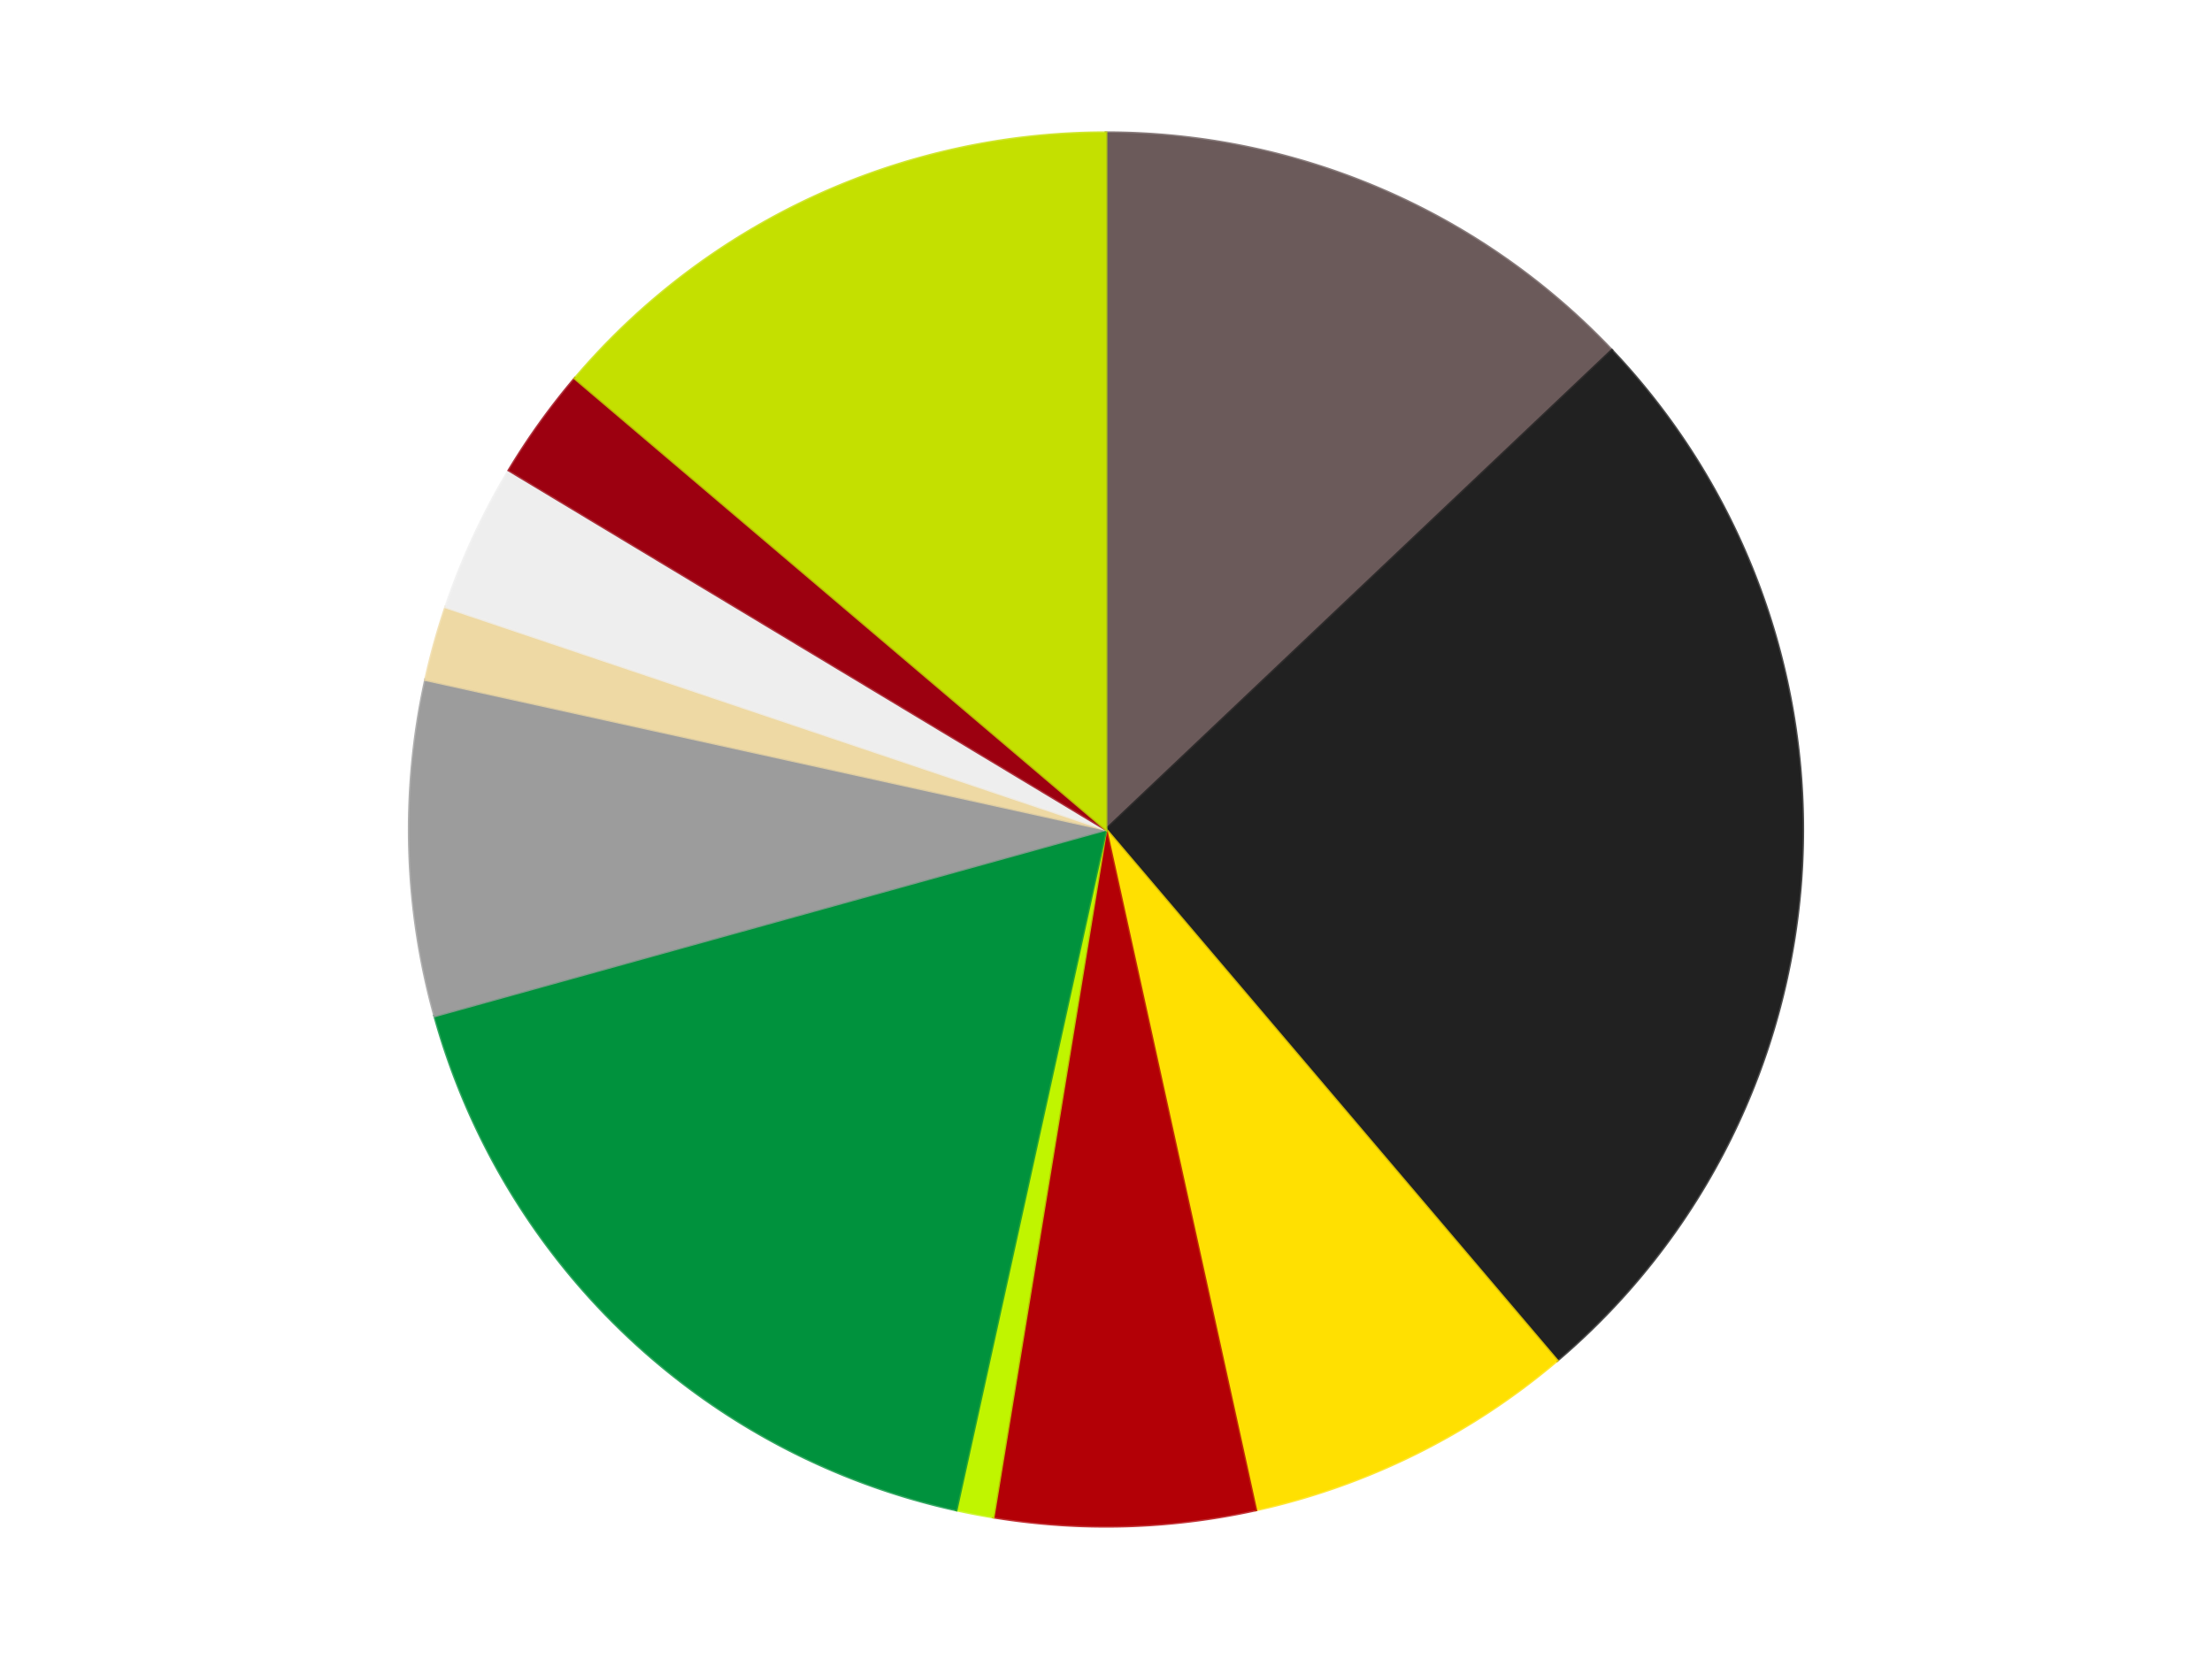
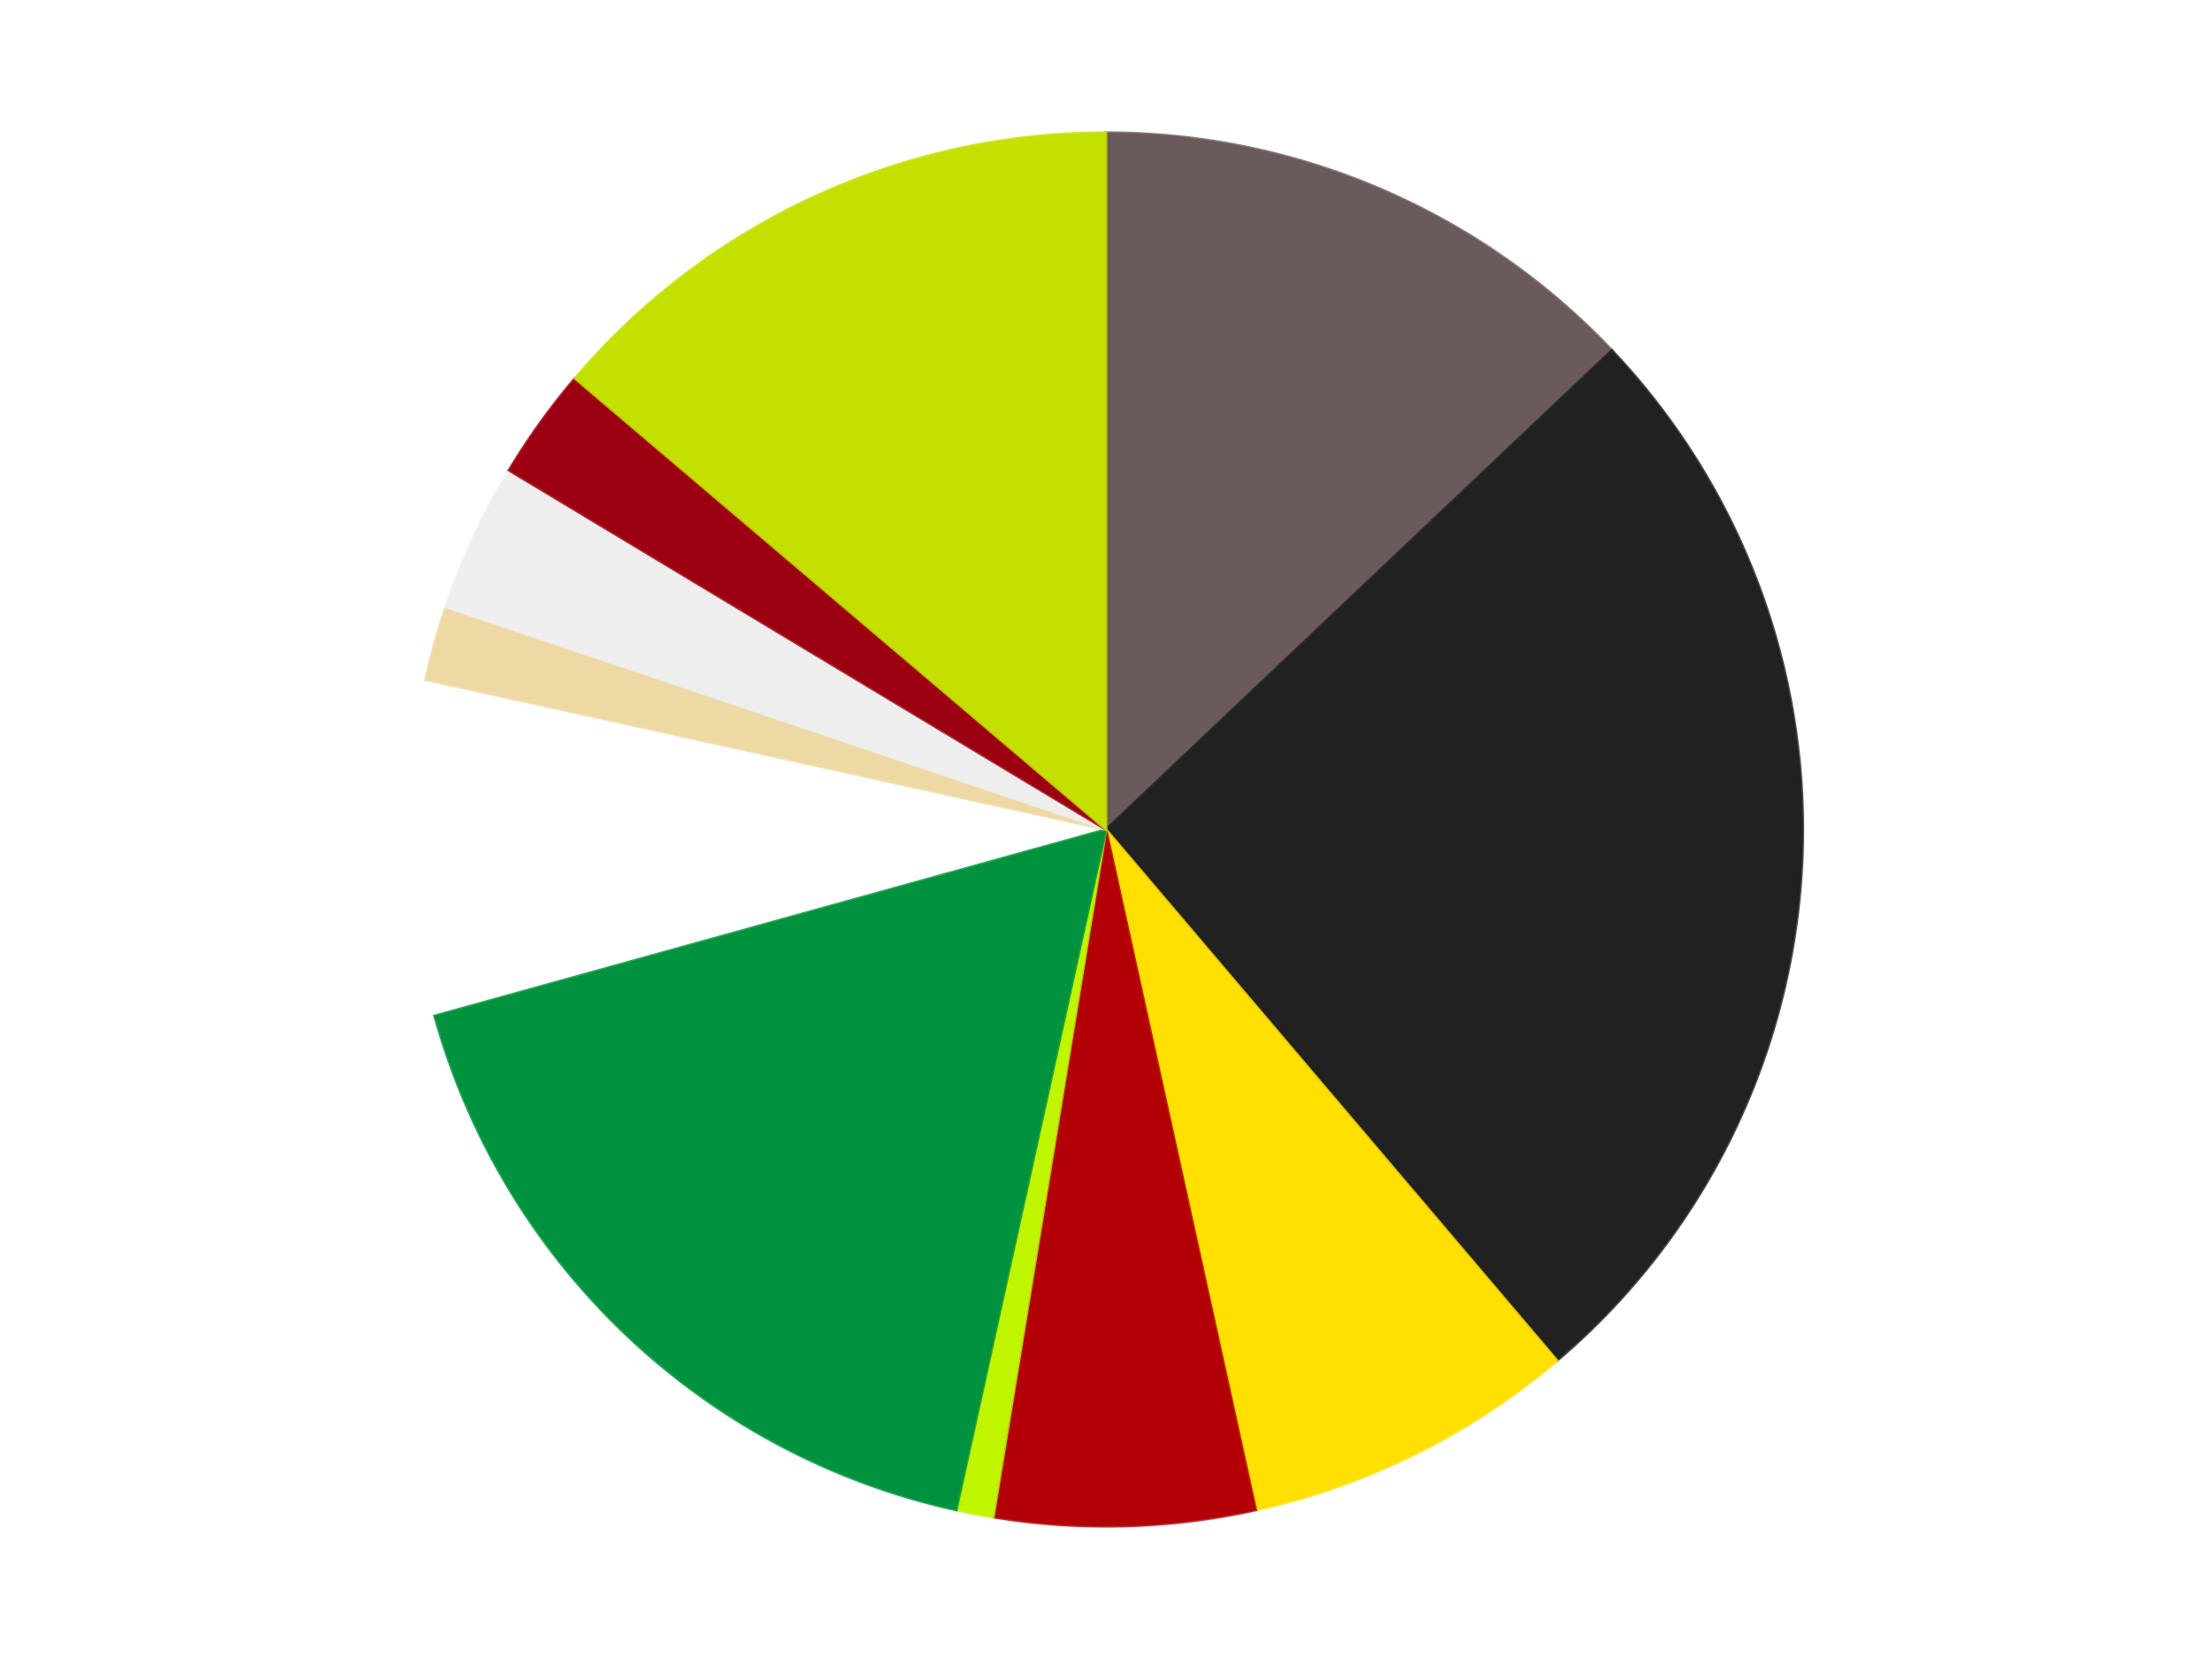
<svg xmlns="http://www.w3.org/2000/svg" xmlns:xlink="http://www.w3.org/1999/xlink" id="chart-bcabdd0b-9db5-4fd9-9df6-d7cd4f5c0351" class="pygal-chart" viewBox="0 0 800 600">
  <defs>
    <style type="text/css">#chart-bcabdd0b-9db5-4fd9-9df6-d7cd4f5c0351{-webkit-user-select:none;-webkit-font-smoothing:antialiased;font-family:Consolas,"Liberation Mono",Menlo,Courier,monospace}#chart-bcabdd0b-9db5-4fd9-9df6-d7cd4f5c0351 .title{font-family:Consolas,"Liberation Mono",Menlo,Courier,monospace;font-size:16px}#chart-bcabdd0b-9db5-4fd9-9df6-d7cd4f5c0351 .legends .legend text{font-family:Consolas,"Liberation Mono",Menlo,Courier,monospace;font-size:14px}#chart-bcabdd0b-9db5-4fd9-9df6-d7cd4f5c0351 .axis text{font-family:Consolas,"Liberation Mono",Menlo,Courier,monospace;font-size:10px}#chart-bcabdd0b-9db5-4fd9-9df6-d7cd4f5c0351 .axis text.major{font-family:Consolas,"Liberation Mono",Menlo,Courier,monospace;font-size:10px}#chart-bcabdd0b-9db5-4fd9-9df6-d7cd4f5c0351 .text-overlay text.value{font-family:Consolas,"Liberation Mono",Menlo,Courier,monospace;font-size:16px}#chart-bcabdd0b-9db5-4fd9-9df6-d7cd4f5c0351 .text-overlay text.label{font-family:Consolas,"Liberation Mono",Menlo,Courier,monospace;font-size:10px}#chart-bcabdd0b-9db5-4fd9-9df6-d7cd4f5c0351 .tooltip{font-family:Consolas,"Liberation Mono",Menlo,Courier,monospace;font-size:14px}#chart-bcabdd0b-9db5-4fd9-9df6-d7cd4f5c0351 text.no_data{font-family:Consolas,"Liberation Mono",Menlo,Courier,monospace;font-size:64px}
#chart-bcabdd0b-9db5-4fd9-9df6-d7cd4f5c0351{background-color:transparent}#chart-bcabdd0b-9db5-4fd9-9df6-d7cd4f5c0351 path,#chart-bcabdd0b-9db5-4fd9-9df6-d7cd4f5c0351 line,#chart-bcabdd0b-9db5-4fd9-9df6-d7cd4f5c0351 rect,#chart-bcabdd0b-9db5-4fd9-9df6-d7cd4f5c0351 circle{-webkit-transition:150ms;-moz-transition:150ms;transition:150ms}#chart-bcabdd0b-9db5-4fd9-9df6-d7cd4f5c0351 .graph &gt; .background{fill:transparent}#chart-bcabdd0b-9db5-4fd9-9df6-d7cd4f5c0351 .plot &gt; .background{fill:transparent}#chart-bcabdd0b-9db5-4fd9-9df6-d7cd4f5c0351 .graph{fill:rgba(0,0,0,.87)}#chart-bcabdd0b-9db5-4fd9-9df6-d7cd4f5c0351 text.no_data{fill:rgba(0,0,0,1)}#chart-bcabdd0b-9db5-4fd9-9df6-d7cd4f5c0351 .title{fill:rgba(0,0,0,1)}#chart-bcabdd0b-9db5-4fd9-9df6-d7cd4f5c0351 .legends .legend text{fill:rgba(0,0,0,.87)}#chart-bcabdd0b-9db5-4fd9-9df6-d7cd4f5c0351 .legends .legend:hover text{fill:rgba(0,0,0,1)}#chart-bcabdd0b-9db5-4fd9-9df6-d7cd4f5c0351 .axis .line{stroke:rgba(0,0,0,1)}#chart-bcabdd0b-9db5-4fd9-9df6-d7cd4f5c0351 .axis .guide.line{stroke:rgba(0,0,0,.54)}#chart-bcabdd0b-9db5-4fd9-9df6-d7cd4f5c0351 .axis .major.line{stroke:rgba(0,0,0,.87)}#chart-bcabdd0b-9db5-4fd9-9df6-d7cd4f5c0351 .axis text.major{fill:rgba(0,0,0,1)}#chart-bcabdd0b-9db5-4fd9-9df6-d7cd4f5c0351 .axis.y .guides:hover .guide.line,#chart-bcabdd0b-9db5-4fd9-9df6-d7cd4f5c0351 .line-graph .axis.x .guides:hover .guide.line,#chart-bcabdd0b-9db5-4fd9-9df6-d7cd4f5c0351 .stackedline-graph .axis.x .guides:hover .guide.line,#chart-bcabdd0b-9db5-4fd9-9df6-d7cd4f5c0351 .xy-graph .axis.x .guides:hover .guide.line{stroke:rgba(0,0,0,1)}#chart-bcabdd0b-9db5-4fd9-9df6-d7cd4f5c0351 .axis .guides:hover text{fill:rgba(0,0,0,1)}#chart-bcabdd0b-9db5-4fd9-9df6-d7cd4f5c0351 .reactive{fill-opacity:1.0;stroke-opacity:.8;stroke-width:1}#chart-bcabdd0b-9db5-4fd9-9df6-d7cd4f5c0351 .ci{stroke:rgba(0,0,0,.87)}#chart-bcabdd0b-9db5-4fd9-9df6-d7cd4f5c0351 .reactive.active,#chart-bcabdd0b-9db5-4fd9-9df6-d7cd4f5c0351 .active .reactive{fill-opacity:0.6;stroke-opacity:.9;stroke-width:4}#chart-bcabdd0b-9db5-4fd9-9df6-d7cd4f5c0351 .ci .reactive.active{stroke-width:1.5}#chart-bcabdd0b-9db5-4fd9-9df6-d7cd4f5c0351 .series text{fill:rgba(0,0,0,1)}#chart-bcabdd0b-9db5-4fd9-9df6-d7cd4f5c0351 .tooltip rect{fill:transparent;stroke:rgba(0,0,0,1);-webkit-transition:opacity 150ms;-moz-transition:opacity 150ms;transition:opacity 150ms}#chart-bcabdd0b-9db5-4fd9-9df6-d7cd4f5c0351 .tooltip .label{fill:rgba(0,0,0,.87)}#chart-bcabdd0b-9db5-4fd9-9df6-d7cd4f5c0351 .tooltip .label{fill:rgba(0,0,0,.87)}#chart-bcabdd0b-9db5-4fd9-9df6-d7cd4f5c0351 .tooltip .legend{font-size:.8em;fill:rgba(0,0,0,.54)}#chart-bcabdd0b-9db5-4fd9-9df6-d7cd4f5c0351 .tooltip .x_label{font-size:.6em;fill:rgba(0,0,0,1)}#chart-bcabdd0b-9db5-4fd9-9df6-d7cd4f5c0351 .tooltip .xlink{font-size:.5em;text-decoration:underline}#chart-bcabdd0b-9db5-4fd9-9df6-d7cd4f5c0351 .tooltip .value{font-size:1.5em}#chart-bcabdd0b-9db5-4fd9-9df6-d7cd4f5c0351 .bound{font-size:.5em}#chart-bcabdd0b-9db5-4fd9-9df6-d7cd4f5c0351 .max-value{font-size:.75em;fill:rgba(0,0,0,.54)}#chart-bcabdd0b-9db5-4fd9-9df6-d7cd4f5c0351 .map-element{fill:transparent;stroke:rgba(0,0,0,.54) !important}#chart-bcabdd0b-9db5-4fd9-9df6-d7cd4f5c0351 .map-element .reactive{fill-opacity:inherit;stroke-opacity:inherit}#chart-bcabdd0b-9db5-4fd9-9df6-d7cd4f5c0351 .color-0,#chart-bcabdd0b-9db5-4fd9-9df6-d7cd4f5c0351 .color-0 a:visited{stroke:#F44336;fill:#F44336}#chart-bcabdd0b-9db5-4fd9-9df6-d7cd4f5c0351 .color-1,#chart-bcabdd0b-9db5-4fd9-9df6-d7cd4f5c0351 .color-1 a:visited{stroke:#3F51B5;fill:#3F51B5}#chart-bcabdd0b-9db5-4fd9-9df6-d7cd4f5c0351 .color-2,#chart-bcabdd0b-9db5-4fd9-9df6-d7cd4f5c0351 .color-2 a:visited{stroke:#009688;fill:#009688}#chart-bcabdd0b-9db5-4fd9-9df6-d7cd4f5c0351 .color-3,#chart-bcabdd0b-9db5-4fd9-9df6-d7cd4f5c0351 .color-3 a:visited{stroke:#FFC107;fill:#FFC107}#chart-bcabdd0b-9db5-4fd9-9df6-d7cd4f5c0351 .color-4,#chart-bcabdd0b-9db5-4fd9-9df6-d7cd4f5c0351 .color-4 a:visited{stroke:#FF5722;fill:#FF5722}#chart-bcabdd0b-9db5-4fd9-9df6-d7cd4f5c0351 .color-5,#chart-bcabdd0b-9db5-4fd9-9df6-d7cd4f5c0351 .color-5 a:visited{stroke:#9C27B0;fill:#9C27B0}#chart-bcabdd0b-9db5-4fd9-9df6-d7cd4f5c0351 .color-6,#chart-bcabdd0b-9db5-4fd9-9df6-d7cd4f5c0351 .color-6 a:visited{stroke:#03A9F4;fill:#03A9F4}#chart-bcabdd0b-9db5-4fd9-9df6-d7cd4f5c0351 .color-7,#chart-bcabdd0b-9db5-4fd9-9df6-d7cd4f5c0351 .color-7 a:visited{stroke:#8BC34A;fill:#8BC34A}#chart-bcabdd0b-9db5-4fd9-9df6-d7cd4f5c0351 .color-8,#chart-bcabdd0b-9db5-4fd9-9df6-d7cd4f5c0351 .color-8 a:visited{stroke:#FF9800;fill:#FF9800}#chart-bcabdd0b-9db5-4fd9-9df6-d7cd4f5c0351 .color-9,#chart-bcabdd0b-9db5-4fd9-9df6-d7cd4f5c0351 .color-9 a:visited{stroke:#E91E63;fill:#E91E63}#chart-bcabdd0b-9db5-4fd9-9df6-d7cd4f5c0351 .color-10,#chart-bcabdd0b-9db5-4fd9-9df6-d7cd4f5c0351 .color-10 a:visited{stroke:#2196F3;fill:#2196F3}#chart-bcabdd0b-9db5-4fd9-9df6-d7cd4f5c0351 .text-overlay .color-0 text{fill:black}#chart-bcabdd0b-9db5-4fd9-9df6-d7cd4f5c0351 .text-overlay .color-1 text{fill:black}#chart-bcabdd0b-9db5-4fd9-9df6-d7cd4f5c0351 .text-overlay .color-2 text{fill:black}#chart-bcabdd0b-9db5-4fd9-9df6-d7cd4f5c0351 .text-overlay .color-3 text{fill:black}#chart-bcabdd0b-9db5-4fd9-9df6-d7cd4f5c0351 .text-overlay .color-4 text{fill:black}#chart-bcabdd0b-9db5-4fd9-9df6-d7cd4f5c0351 .text-overlay .color-5 text{fill:black}#chart-bcabdd0b-9db5-4fd9-9df6-d7cd4f5c0351 .text-overlay .color-6 text{fill:black}#chart-bcabdd0b-9db5-4fd9-9df6-d7cd4f5c0351 .text-overlay .color-7 text{fill:black}#chart-bcabdd0b-9db5-4fd9-9df6-d7cd4f5c0351 .text-overlay .color-8 text{fill:black}#chart-bcabdd0b-9db5-4fd9-9df6-d7cd4f5c0351 .text-overlay .color-9 text{fill:black}#chart-bcabdd0b-9db5-4fd9-9df6-d7cd4f5c0351 .text-overlay .color-10 text{fill:black}
#chart-bcabdd0b-9db5-4fd9-9df6-d7cd4f5c0351 text.no_data{text-anchor:middle}#chart-bcabdd0b-9db5-4fd9-9df6-d7cd4f5c0351 .guide.line{fill:none}#chart-bcabdd0b-9db5-4fd9-9df6-d7cd4f5c0351 .centered{text-anchor:middle}#chart-bcabdd0b-9db5-4fd9-9df6-d7cd4f5c0351 .title{text-anchor:middle}#chart-bcabdd0b-9db5-4fd9-9df6-d7cd4f5c0351 .legends .legend text{fill-opacity:1}#chart-bcabdd0b-9db5-4fd9-9df6-d7cd4f5c0351 .axis.x text{text-anchor:middle}#chart-bcabdd0b-9db5-4fd9-9df6-d7cd4f5c0351 .axis.x:not(.web) text[transform]{text-anchor:start}#chart-bcabdd0b-9db5-4fd9-9df6-d7cd4f5c0351 .axis.x:not(.web) text[transform].backwards{text-anchor:end}#chart-bcabdd0b-9db5-4fd9-9df6-d7cd4f5c0351 .axis.y text{text-anchor:end}#chart-bcabdd0b-9db5-4fd9-9df6-d7cd4f5c0351 .axis.y text[transform].backwards{text-anchor:start}#chart-bcabdd0b-9db5-4fd9-9df6-d7cd4f5c0351 .axis.y2 text{text-anchor:start}#chart-bcabdd0b-9db5-4fd9-9df6-d7cd4f5c0351 .axis.y2 text[transform].backwards{text-anchor:end}#chart-bcabdd0b-9db5-4fd9-9df6-d7cd4f5c0351 .axis .guide.line{stroke-dasharray:4,4;stroke:black}#chart-bcabdd0b-9db5-4fd9-9df6-d7cd4f5c0351 .axis .major.guide.line{stroke-dasharray:6,6;stroke:black}#chart-bcabdd0b-9db5-4fd9-9df6-d7cd4f5c0351 .horizontal .axis.y .guide.line,#chart-bcabdd0b-9db5-4fd9-9df6-d7cd4f5c0351 .horizontal .axis.y2 .guide.line,#chart-bcabdd0b-9db5-4fd9-9df6-d7cd4f5c0351 .vertical .axis.x .guide.line{opacity:0}#chart-bcabdd0b-9db5-4fd9-9df6-d7cd4f5c0351 .horizontal .axis.always_show .guide.line,#chart-bcabdd0b-9db5-4fd9-9df6-d7cd4f5c0351 .vertical .axis.always_show .guide.line{opacity:1 !important}#chart-bcabdd0b-9db5-4fd9-9df6-d7cd4f5c0351 .axis.y .guides:hover .guide.line,#chart-bcabdd0b-9db5-4fd9-9df6-d7cd4f5c0351 .axis.y2 .guides:hover .guide.line,#chart-bcabdd0b-9db5-4fd9-9df6-d7cd4f5c0351 .axis.x .guides:hover .guide.line{opacity:1}#chart-bcabdd0b-9db5-4fd9-9df6-d7cd4f5c0351 .axis .guides:hover text{opacity:1}#chart-bcabdd0b-9db5-4fd9-9df6-d7cd4f5c0351 .nofill{fill:none}#chart-bcabdd0b-9db5-4fd9-9df6-d7cd4f5c0351 .subtle-fill{fill-opacity:.2}#chart-bcabdd0b-9db5-4fd9-9df6-d7cd4f5c0351 .dot{stroke-width:1px;fill-opacity:1;stroke-opacity:1}#chart-bcabdd0b-9db5-4fd9-9df6-d7cd4f5c0351 .dot.active{stroke-width:5px}#chart-bcabdd0b-9db5-4fd9-9df6-d7cd4f5c0351 .dot.negative{fill:transparent}#chart-bcabdd0b-9db5-4fd9-9df6-d7cd4f5c0351 text,#chart-bcabdd0b-9db5-4fd9-9df6-d7cd4f5c0351 tspan{stroke:none !important}#chart-bcabdd0b-9db5-4fd9-9df6-d7cd4f5c0351 .series text.active{opacity:1}#chart-bcabdd0b-9db5-4fd9-9df6-d7cd4f5c0351 .tooltip rect{fill-opacity:.95;stroke-width:.5}#chart-bcabdd0b-9db5-4fd9-9df6-d7cd4f5c0351 .tooltip text{fill-opacity:1}#chart-bcabdd0b-9db5-4fd9-9df6-d7cd4f5c0351 .showable{visibility:hidden}#chart-bcabdd0b-9db5-4fd9-9df6-d7cd4f5c0351 .showable.shown{visibility:visible}#chart-bcabdd0b-9db5-4fd9-9df6-d7cd4f5c0351 .gauge-background{fill:rgba(229,229,229,1);stroke:none}#chart-bcabdd0b-9db5-4fd9-9df6-d7cd4f5c0351 .bg-lines{stroke:transparent;stroke-width:2px}</style>
    <script type="text/javascript">window.pygal = window.pygal || {};window.pygal.config = window.pygal.config || {};window.pygal.config['bcabdd0b-9db5-4fd9-9df6-d7cd4f5c0351'] = {"allow_interruptions": false, "box_mode": "extremes", "classes": ["pygal-chart"], "css": ["file://style.css", "file://graph.css"], "defs": [], "disable_xml_declaration": false, "dots_size": 2.5, "dynamic_print_values": false, "explicit_size": false, "fill": false, "force_uri_protocol": "https", "formatter": null, "half_pie": false, "height": 600, "include_x_axis": false, "inner_radius": 0, "interpolate": null, "interpolation_parameters": {}, "interpolation_precision": 250, "inverse_y_axis": false, "js": ["//kozea.github.io/pygal.js/2.0.x/pygal-tooltips.min.js"], "legend_at_bottom": false, "legend_at_bottom_columns": null, "legend_box_size": 12, "logarithmic": false, "margin": 20, "margin_bottom": null, "margin_left": null, "margin_right": null, "margin_top": null, "max_scale": 16, "min_scale": 4, "missing_value_fill_truncation": "x", "no_data_text": "No data", "no_prefix": false, "order_min": null, "pretty_print": false, "print_labels": false, "print_values": false, "print_values_position": "center", "print_zeroes": true, "range": null, "rounded_bars": null, "secondary_range": null, "show_dots": true, "show_legend": false, "show_minor_x_labels": true, "show_minor_y_labels": true, "show_only_major_dots": false, "show_x_guides": false, "show_x_labels": true, "show_y_guides": true, "show_y_labels": true, "spacing": 10, "stack_from_top": false, "strict": false, "stroke": true, "stroke_style": null, "style": {"background": "transparent", "ci_colors": [], "colors": ["#F44336", "#3F51B5", "#009688", "#FFC107", "#FF5722", "#9C27B0", "#03A9F4", "#8BC34A", "#FF9800", "#E91E63", "#2196F3", "#4CAF50", "#FFEB3B", "#673AB7", "#00BCD4", "#CDDC39", "#9E9E9E", "#607D8B"], "dot_opacity": "1", "font_family": "Consolas, \"Liberation Mono\", Menlo, Courier, monospace", "foreground": "rgba(0, 0, 0, .87)", "foreground_strong": "rgba(0, 0, 0, 1)", "foreground_subtle": "rgba(0, 0, 0, .54)", "guide_stroke_color": "black", "guide_stroke_dasharray": "4,4", "label_font_family": "Consolas, \"Liberation Mono\", Menlo, Courier, monospace", "label_font_size": 10, "legend_font_family": "Consolas, \"Liberation Mono\", Menlo, Courier, monospace", "legend_font_size": 14, "major_guide_stroke_color": "black", "major_guide_stroke_dasharray": "6,6", "major_label_font_family": "Consolas, \"Liberation Mono\", Menlo, Courier, monospace", "major_label_font_size": 10, "no_data_font_family": "Consolas, \"Liberation Mono\", Menlo, Courier, monospace", "no_data_font_size": 64, "opacity": "1.0", "opacity_hover": "0.6", "plot_background": "transparent", "stroke_opacity": ".8", "stroke_opacity_hover": ".9", "stroke_width": "1", "stroke_width_hover": "4", "title_font_family": "Consolas, \"Liberation Mono\", Menlo, Courier, monospace", "title_font_size": 16, "tooltip_font_family": "Consolas, \"Liberation Mono\", Menlo, Courier, monospace", "tooltip_font_size": 14, "transition": "150ms", "value_background": "rgba(229, 229, 229, 1)", "value_colors": [], "value_font_family": "Consolas, \"Liberation Mono\", Menlo, Courier, monospace", "value_font_size": 16, "value_label_font_family": "Consolas, \"Liberation Mono\", Menlo, Courier, monospace", "value_label_font_size": 10}, "title": null, "tooltip_border_radius": 0, "tooltip_fancy_mode": true, "truncate_label": null, "truncate_legend": null, "width": 800, "x_label_rotation": 0, "x_labels": null, "x_labels_major": null, "x_labels_major_count": null, "x_labels_major_every": null, "x_title": null, "xrange": null, "y_label_rotation": 0, "y_labels": null, "y_labels_major": null, "y_labels_major_count": null, "y_labels_major_every": null, "y_title": null, "zero": 0, "legends": ["Dark Gray", "Black", "Yellow", "Red", "Trans-Neon Green", "Green", "Light Gray", "Tan", "Trans-Clear", "Trans-Red", "Lime"]}</script>
    <script type="text/javascript" xlink:href="https://kozea.github.io/pygal.js/2.0.x/pygal-tooltips.min.js" />
  </defs>
  <title>Pygal</title>
  <g class="graph pie-graph vertical">
    <rect x="0" y="0" width="800" height="600" class="background" />
    <g transform="translate(20, 20)" class="plot">
      <rect x="0" y="0" width="760" height="560" class="background" />
      <g class="series serie-0 color-0">
        <g class="slices">
          <g class="slice" style="fill: #6B5A5A; stroke: #6B5A5A">
            <path d="M380 28 A252 252 0 0 1 562.951 106.7 L380 280 A0 0 0 0 0 380 280 z" class="slice reactive tooltip-trigger" />
            <desc class="value">15</desc>
            <desc class="x centered">429.7899758547996</desc>
            <desc class="y centered">164.25476984178366</desc>
          </g>
        </g>
      </g>
      <g class="series serie-1 color-1">
        <g class="slices">
          <g class="slice" style="fill: #212121; stroke: #212121">
            <path d="M562.951 106.7 A252 252 0 0 1 543.141 472.065 L380 280 A0 0 0 0 0 380 280 z" class="slice reactive tooltip-trigger" />
            <desc class="value">30</desc>
            <desc class="x centered">505.8152101452416</desc>
            <desc class="y centered">286.8215024817626</desc>
          </g>
        </g>
      </g>
      <g class="series serie-2 color-2">
        <g class="slices">
          <g class="slice" style="fill: #FFE001; stroke: #FFE001">
            <path d="M543.141 472.065 A252 252 0 0 1 434.173 526.108 L380 280 A0 0 0 0 0 380 280 z" class="slice reactive tooltip-trigger" />
            <desc class="value">9</desc>
            <desc class="x centered">435.98327500059185</desc>
            <desc class="y centered">392.8799048555947</desc>
          </g>
        </g>
      </g>
      <g class="series serie-3 color-3">
        <g class="slices">
          <g class="slice" style="fill: #B30006; stroke: #B30006">
            <path d="M434.173 526.108 A252 252 0 0 1 339.231 528.68 L380 280 A0 0 0 0 0 380 280 z" class="slice reactive tooltip-trigger" />
            <desc class="value">7</desc>
            <desc class="x centered">383.412002469193</desc>
            <desc class="y centered">405.9537940641338</desc>
          </g>
        </g>
      </g>
      <g class="series serie-4 color-4">
        <g class="slices">
          <g class="slice" style="fill: #C0F500; stroke: #C0F500">
            <path d="M339.231 528.68 A252 252 0 0 1 325.827 526.108 L380 280 A0 0 0 0 0 380 280 z" class="slice reactive tooltip-trigger" />
            <desc class="value">1</desc>
            <desc class="x centered">356.2558891913319</desc>
            <desc class="y centered">403.7425440255117</desc>
          </g>
        </g>
      </g>
      <g class="series serie-5 color-5">
        <g class="slices">
          <g class="slice" style="fill: #00923D; stroke: #00923D">
            <path d="M325.827 526.108 A252 252 0 0 1 137.185 347.417 L380 280 A0 0 0 0 0 380 280 z" class="slice reactive tooltip-trigger" />
            <desc class="value">20</desc>
            <desc class="x centered">293.3498681844687</desc>
            <desc class="y centered">371.4754319823145</desc>
          </g>
        </g>
      </g>
      <g class="series serie-6 color-6">
        <g class="slices">
          <g class="slice" style="fill: #9C9C9C; stroke: #9C9C9C">
-             <path d="M137.185 347.417 A252 252 0 0 1 133.892 225.827 L380 280 A0 0 0 0 0 380 280 z" class="slice reactive tooltip-trigger" />
            <desc class="value">9</desc>
            <desc class="x centered">254.04620593586623</desc>
            <desc class="y centered">283.412002469193</desc>
          </g>
        </g>
      </g>
      <g class="series serie-7 color-7">
        <g class="slices">
          <g class="slice" style="fill: #EED9A4; stroke: #EED9A4">
            <path d="M133.892 225.827 A252 252 0 0 1 141.191 199.536 L380 280 A0 0 0 0 0 380 280 z" class="slice reactive tooltip-trigger" />
            <desc class="value">2</desc>
            <desc class="x centered">258.59270094257795</desc>
            <desc class="y centered">246.29142934531816</desc>
          </g>
        </g>
      </g>
      <g class="series serie-8 color-8">
        <g class="slices">
          <g class="slice" style="fill: #EEEEEE; stroke: #EEEEEE">
            <path d="M141.191 199.536 A252 252 0 0 1 164.072 150.08 L380 280 A0 0 0 0 0 380 280 z" class="slice reactive tooltip-trigger" />
            <desc class="value">4</desc>
            <desc class="x centered">265.64549712145936</desc>
            <desc class="y centered">227.09397320340676</desc>
          </g>
        </g>
      </g>
      <g class="series serie-9 color-9">
        <g class="slices">
          <g class="slice" style="fill: #9C0010; stroke: #9C0010">
            <path d="M164.072 150.08 A252 252 0 0 1 187.935 116.859 L380 280 A0 0 0 0 0 380 280 z" class="slice reactive tooltip-trigger" />
            <desc class="value">3</desc>
            <desc class="x centered">277.6642020296934</desc>
            <desc class="y centered">206.49228303245576</desc>
          </g>
        </g>
      </g>
      <g class="series serie-10 color-10">
        <g class="slices">
          <g class="slice" style="fill: #C4E000; stroke: #C4E000">
            <path d="M187.935 116.859 A252 252 0 0 1 380 28 L380 280 A0 0 0 0 0 380 280 z" class="slice reactive tooltip-trigger" />
            <desc class="value">16</desc>
            <desc class="x centered">327.0939732034066</desc>
            <desc class="y centered">165.6454971214594</desc>
          </g>
        </g>
      </g>
    </g>
    <g class="titles" />
    <g transform="translate(20, 20)" class="plot overlay">
      <g class="series serie-0 color-0" />
      <g class="series serie-1 color-1" />
      <g class="series serie-2 color-2" />
      <g class="series serie-3 color-3" />
      <g class="series serie-4 color-4" />
      <g class="series serie-5 color-5" />
      <g class="series serie-6 color-6" />
      <g class="series serie-7 color-7" />
      <g class="series serie-8 color-8" />
      <g class="series serie-9 color-9" />
      <g class="series serie-10 color-10" />
    </g>
    <g transform="translate(20, 20)" class="plot text-overlay">
      <g class="series serie-0 color-0" />
      <g class="series serie-1 color-1" />
      <g class="series serie-2 color-2" />
      <g class="series serie-3 color-3" />
      <g class="series serie-4 color-4" />
      <g class="series serie-5 color-5" />
      <g class="series serie-6 color-6" />
      <g class="series serie-7 color-7" />
      <g class="series serie-8 color-8" />
      <g class="series serie-9 color-9" />
      <g class="series serie-10 color-10" />
    </g>
    <g transform="translate(20, 20)" class="plot tooltip-overlay">
      <g transform="translate(0 0)" style="opacity: 0" class="tooltip">
-         <rect rx="0" ry="0" width="0" height="0" class="tooltip-box" />
        <g class="text" />
      </g>
    </g>
  </g>
</svg>